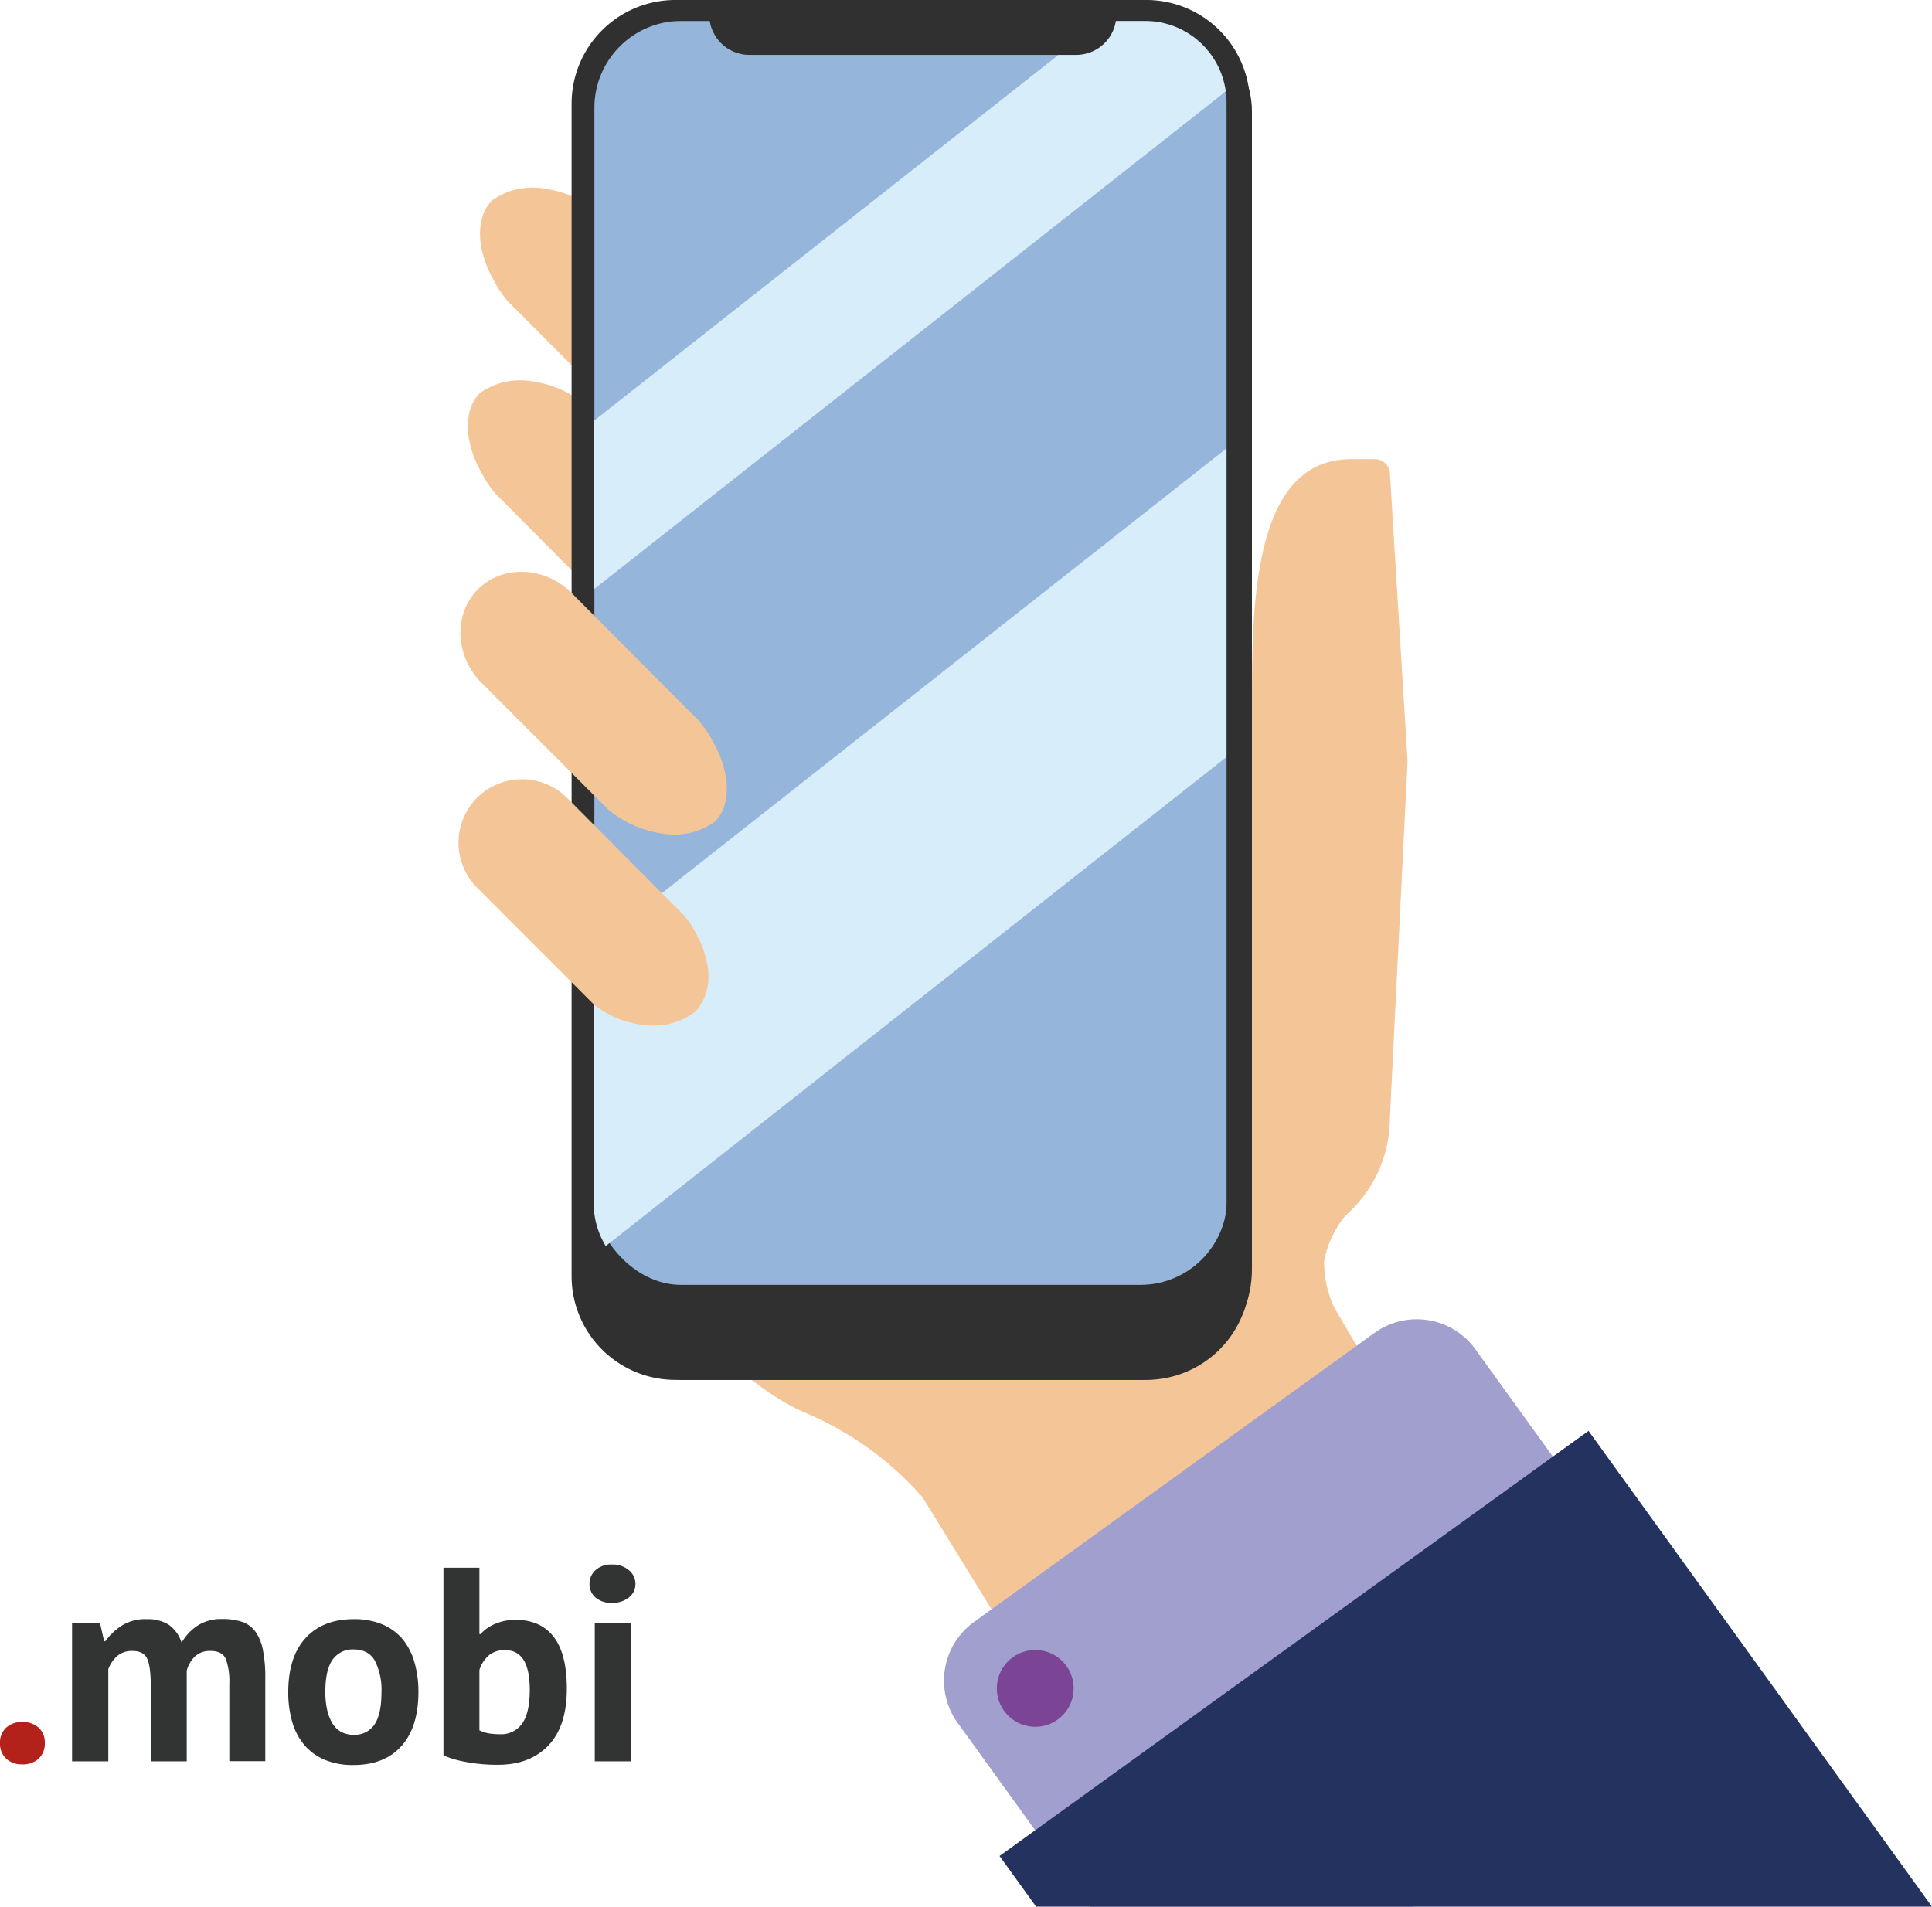
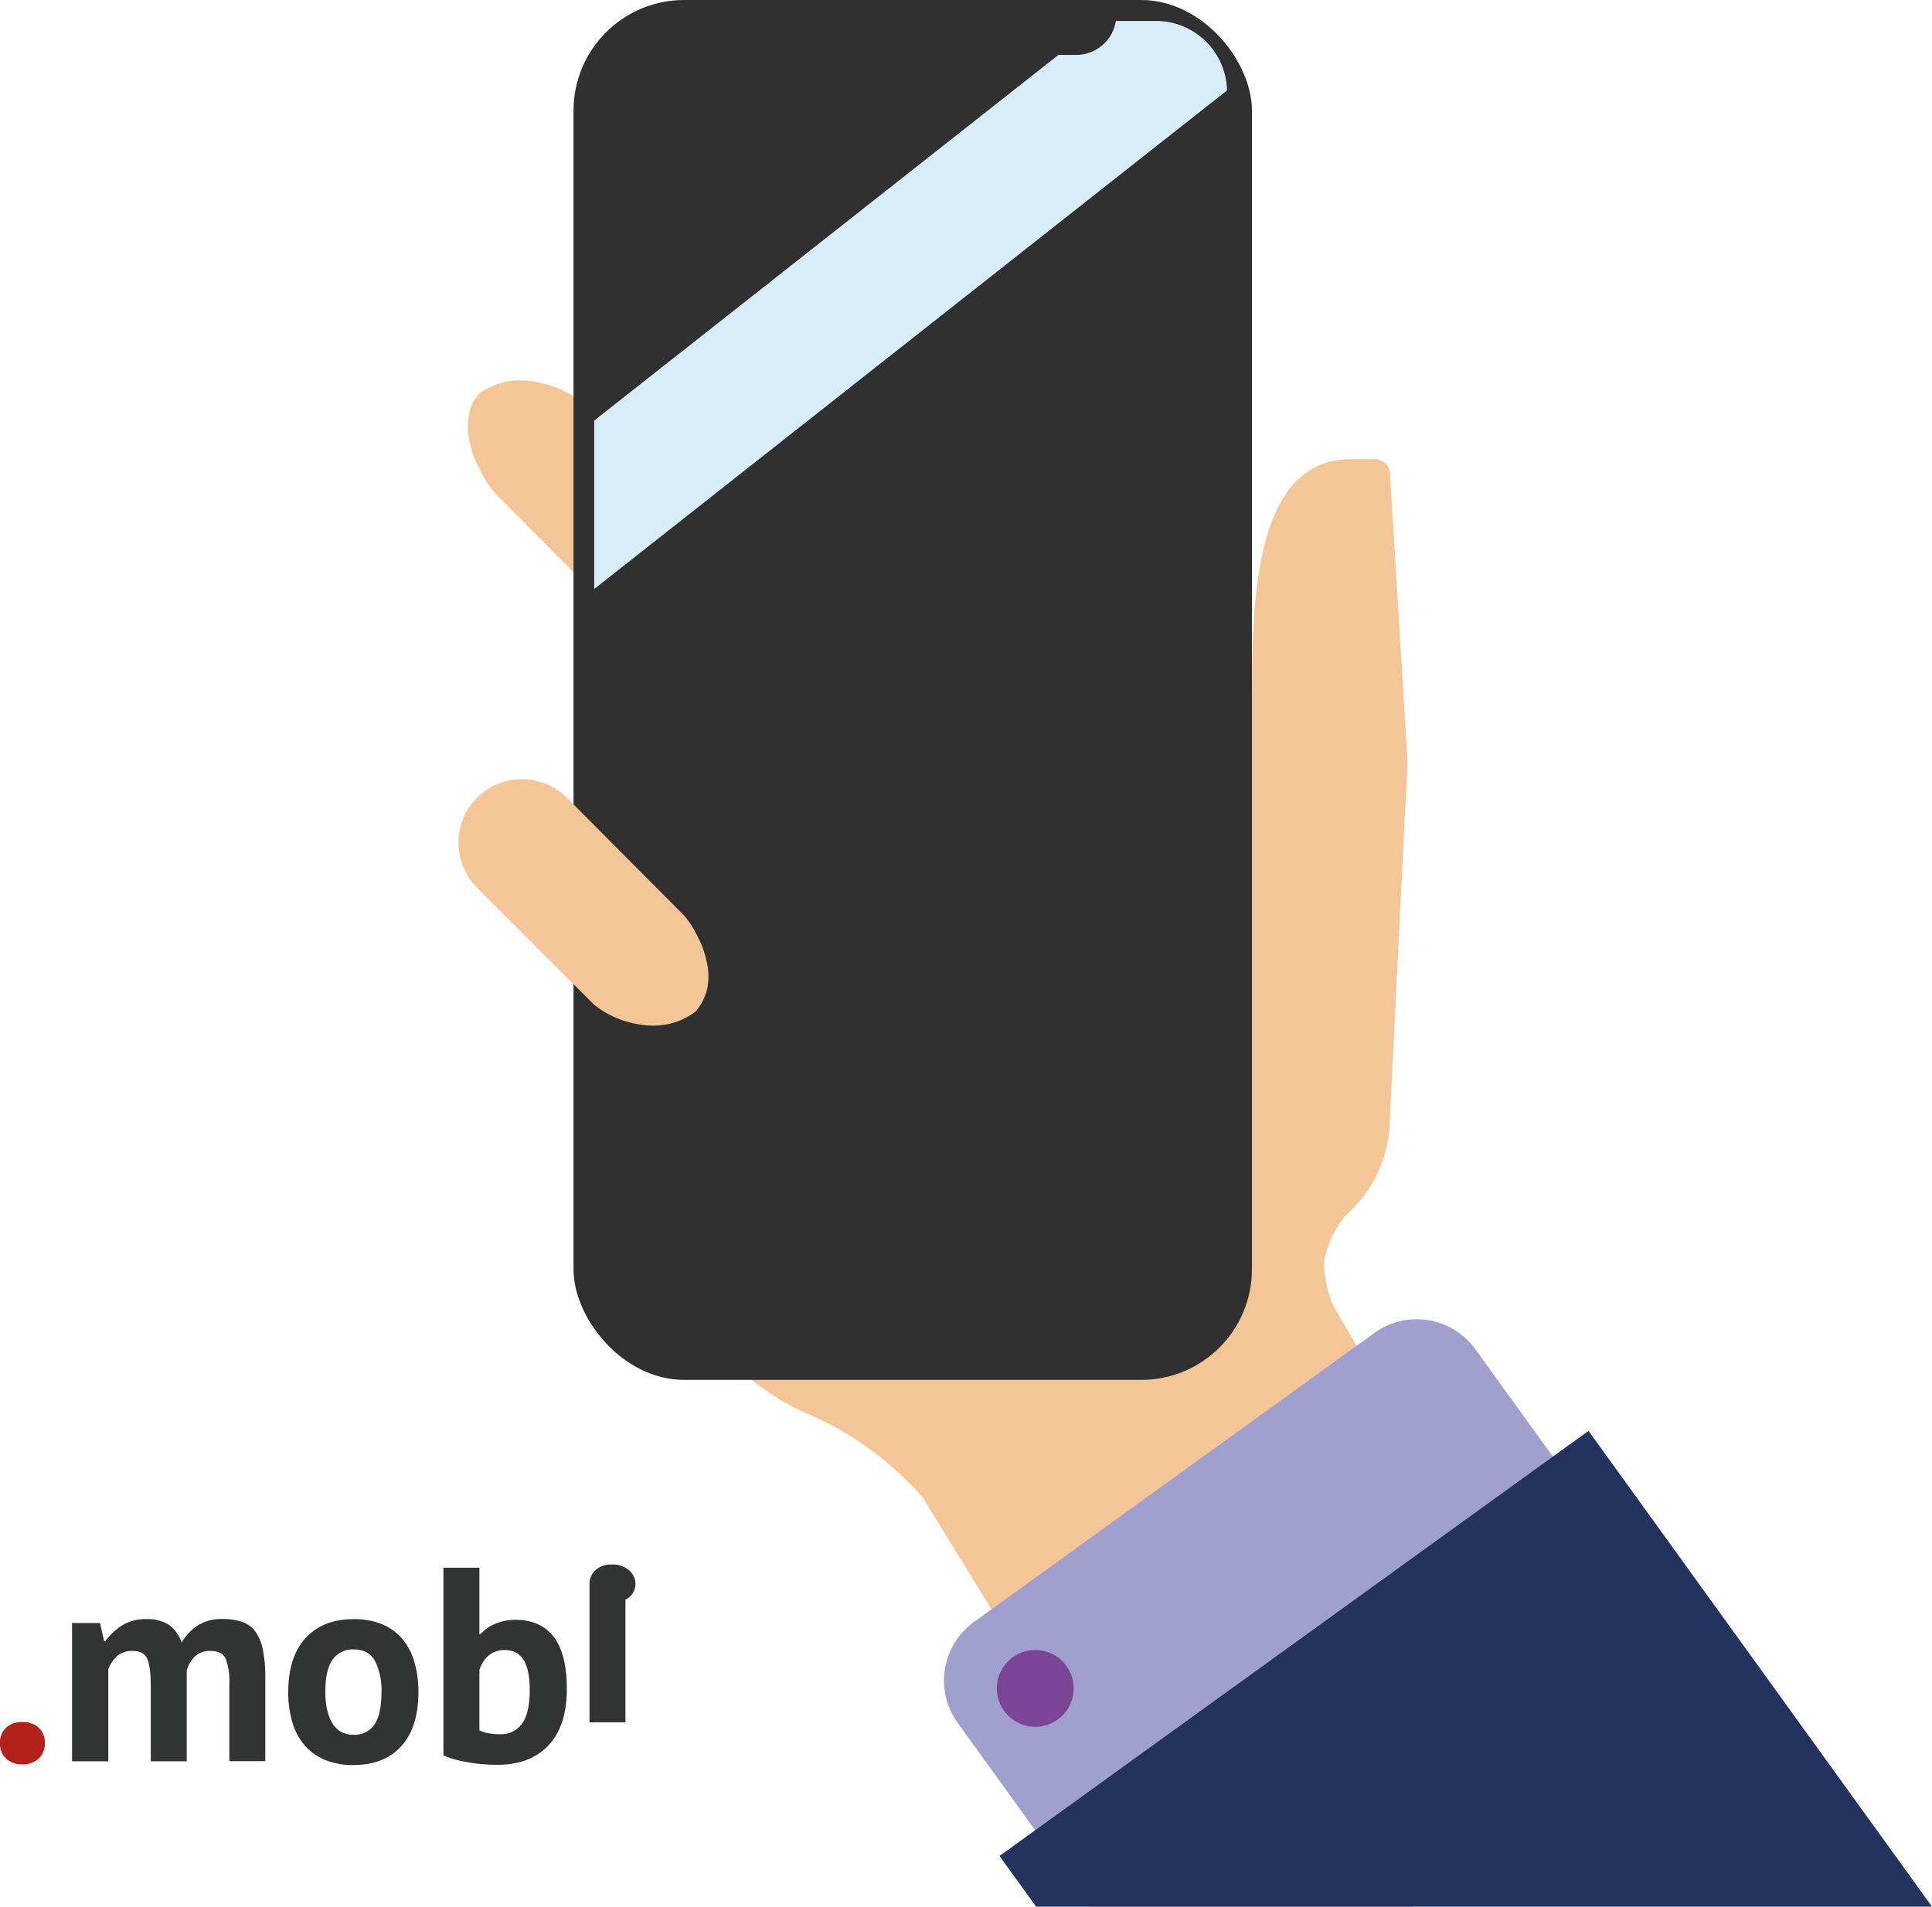
<svg xmlns="http://www.w3.org/2000/svg" width="558.72" height="551.47" viewBox="0 0 558.72 551.47">
  <defs>
    <style>.cls-1{fill:#f4c597;}.cls-2{fill:#303031;}.cls-3{fill:#96b5db;}.cls-4{fill:#d7edfa;}.cls-5{fill:#a19fce;}.cls-6{fill:#23325f;}.cls-7{fill:#7c4494;}.cls-8{fill:#b3211b;}.cls-9{fill:#323333;}</style>
  </defs>
  <title>mobi</title>
  <g id="Слой_14" data-name="Слой 14">
    <path class="cls-1" d="M394,117.91a20.41,20.41,0,0,1,7.67-3.28,22.43,22.43,0,0,1,8.94.2,30.25,30.25,0,0,1,6.66,2.06,31.79,31.79,0,0,1,7.42,4.57l36.62,36.62c7.77,7.77,8.26,20,1.11,27.13h0c-7.16,7.16-19.37,6.66-27.13-1.11L398.41,147a31.76,31.76,0,0,1-4.08-6.16,29.81,29.81,0,0,1-3.15-7.85,20,20,0,0,1-.43-8.62,13.51,13.51,0,0,1,.91-3.1A11.46,11.46,0,0,1,394,117.91Z" transform="translate(-255.16 -4.26)" />
-     <path class="cls-1" d="M397.55,62.16a20.41,20.41,0,0,1,7.67-3.28,22.43,22.43,0,0,1,8.94.2,30.25,30.25,0,0,1,6.66,2.06,31.79,31.79,0,0,1,7.42,4.57l36.62,36.62c7.77,7.77,8.26,20,1.11,27.13h0c-7.16,7.16-19.37,6.66-27.13-1.11L401.92,91.29a31.76,31.76,0,0,1-4.08-6.16,29.81,29.81,0,0,1-3.15-7.85,20,20,0,0,1-.43-8.62,13.51,13.51,0,0,1,.91-3.1A11.46,11.46,0,0,1,397.55,62.16Z" transform="translate(-255.16 -4.26)" />
  </g>
  <g id="Слой_8" data-name="Слой 8">
    <path class="cls-1" d="M657.14,141.49a4.43,4.43,0,0,0-4.43-4.43h-6.8c-29.16,0-28.7,44.14-28.7,73.3l-20.3,119.91-58-24.15-93.34,69.25c18.32,23.39,32.33,33,42.16,37.38a94.52,94.52,0,0,1,22.31,13.19,92.27,92.27,0,0,1,12,11.5l20.92,34,108.54-71.12-10.6-18.09a31.56,31.56,0,0,1-2.81-13.33,29.81,29.81,0,0,1,6.12-13,38.17,38.17,0,0,0,4.12-4.21h0a37.48,37.48,0,0,0,8.78-24.11l5.11-103.09Z" transform="translate(-255.16 -4.26)" />
  </g>
  <g id="Слой_3" data-name="Слой 3">
    <rect class="cls-2" x="165.86" width="196.19" height="399.11" rx="32" ry="32" />
-     <rect class="cls-3" x="171.89" y="6.06" width="183.02" height="365.58" rx="25.13" ry="25.13" />
    <g id="Слой_4" data-name="Слой 4">
-       <path class="cls-4" d="M610.07,133.78,427,278v77.42a20.31,20.31,0,0,0,2.55,9.86l180.47-142.2Z" transform="translate(-255.16 -4.26)" />
      <path class="cls-4" d="M589.57,10.32H573.73L427,125.9v48.72l183-144.2A20.55,20.55,0,0,0,589.57,10.32Z" transform="translate(-255.16 -4.26)" />
    </g>
    <g id="Слой_11" data-name="Слой 11">
      <path class="cls-2" d="M566.39,20.14H471.84A11.61,11.61,0,0,1,460.27,8.57H578A11.61,11.61,0,0,1,566.39,20.14Z" transform="translate(-255.16 -4.26)" />
    </g>
    <g id="Слой_12" data-name="Слой 12">
-       <path class="cls-2" d="M586.7,4.26H450.4a30,30,0,0,0-29.94,29.94V373.43a30,30,0,0,0,29.94,29.94H586.7a30,30,0,0,0,29.94-29.94V34.21A30,30,0,0,0,586.7,4.26Zm23.17,348.13a23.58,23.58,0,0,1-23.51,23.51h-136a23.58,23.58,0,0,1-23.51-23.51V33.83a23.58,23.58,0,0,1,23.51-23.51h136a23.58,23.58,0,0,1,23.51,23.51Z" transform="translate(-255.16 -4.26)" />
-     </g>
+       </g>
  </g>
  <g id="Слой_5" data-name="Слой 5">
    <path class="cls-1" d="M456.29,296.86a20.46,20.46,0,0,1-7.59,3.54,22,22,0,0,1-8.58.16,27.32,27.32,0,0,1-13.27-5.82L393.11,261a18.46,18.46,0,0,1,0-26h0a18.46,18.46,0,0,1,26,0l34,34.17a27.25,27.25,0,0,1,3.68,5.76,26.36,26.36,0,0,1,2.72,7.42,17.65,17.65,0,0,1,.08,8.27A15.63,15.63,0,0,1,456.29,296.86Z" transform="translate(-255.16 -4.26)" />
-     <path class="cls-1" d="M461.79,242a20.41,20.41,0,0,1-7.67,3.28,22.43,22.43,0,0,1-8.94-.2,30.25,30.25,0,0,1-6.66-2.06,31.79,31.79,0,0,1-7.42-4.57l-36.62-36.62c-7.77-7.77-8.26-20-1.11-27.13h0c7.16-7.16,19.37-6.66,27.13,1.11l36.91,37.07a31.76,31.76,0,0,1,4.08,6.16,29.81,29.81,0,0,1,3.15,7.85,20,20,0,0,1,.43,8.62,13.51,13.51,0,0,1-.91,3.1A11.46,11.46,0,0,1,461.79,242Z" transform="translate(-255.16 -4.26)" />
  </g>
  <g id="Слой_15" data-name="Слой 15">
    <path class="cls-5" d="M691.41,535.68l60.7-43.81L681.82,394.5a20.9,20.9,0,0,0-29.18-4.71l-43.75,31.58-28.33,20.45L536.82,473.4a20.9,20.9,0,0,0-4.71,29.18l38.38,53.16h93.15Z" transform="translate(-255.16 -4.26)" />
    <polygon class="cls-6" points="459.39 413.86 289.06 536.81 299.64 551.47 558.72 551.47 459.39 413.86" />
    <circle class="cls-7" cx="554.55" cy="492.57" r="11.11" transform="translate(-438.55 413.48) rotate(-35.82)" />
  </g>
  <g id="Слой_13" data-name="Слой 13">
    <path class="cls-8" d="M255.16,508.41a5.77,5.77,0,0,1,1.76-4.44,6.53,6.53,0,0,1,4.64-1.64,6.77,6.77,0,0,1,4.8,1.64,5.78,5.78,0,0,1,1.76,4.44,5.91,5.91,0,0,1-1.76,4.48,6.67,6.67,0,0,1-4.8,1.68,6.44,6.44,0,0,1-4.64-1.68A5.9,5.9,0,0,1,255.16,508.41Z" transform="translate(-255.16 -4.26)" />
    <path class="cls-9" d="M298.76,513.69V491.93q0-5.52-1-7.84t-4.32-2.32a6.42,6.42,0,0,0-4.4,1.48,9.41,9.41,0,0,0-2.56,3.8v26.64H276v-40h8.08l1.2,5.28h.32a18.33,18.33,0,0,1,4.68-4.48,12.81,12.81,0,0,1,7.32-1.92,11.48,11.48,0,0,1,6.28,1.56,10.1,10.1,0,0,1,3.8,5.24,14.53,14.53,0,0,1,4.72-5,12.67,12.67,0,0,1,7-1.84,18,18,0,0,1,5.72.8,7.88,7.88,0,0,1,3.84,2.76,13.4,13.4,0,0,1,2.2,5.24,39.83,39.83,0,0,1,.72,8.32v24h-10.4V491.21a19.09,19.09,0,0,0-1-7.08q-1-2.36-4.44-2.36a6.28,6.28,0,0,0-4.44,1.52,9.13,9.13,0,0,0-2.44,4.16v26.24Z" transform="translate(-255.16 -4.26)" />
    <path class="cls-9" d="M338.52,493.69q0-10.16,5-15.64t13.92-5.48a20.89,20.89,0,0,1,8.32,1.52,15.56,15.56,0,0,1,5.84,4.28A18.33,18.33,0,0,1,375,485a30.4,30.4,0,0,1,1.16,8.64q0,10.16-4.92,15.64t-13.88,5.48a20.89,20.89,0,0,1-8.32-1.52A15.87,15.87,0,0,1,343.2,509a18,18,0,0,1-3.52-6.68A30.35,30.35,0,0,1,338.52,493.69Zm10.72,0a23.3,23.3,0,0,0,.48,4.88,13.61,13.61,0,0,0,1.44,3.92,7,7,0,0,0,2.52,2.6,7.2,7.2,0,0,0,3.72.92,6.84,6.84,0,0,0,6.08-3q2-3,2-9.36a18.72,18.72,0,0,0-1.84-8.92q-1.84-3.4-6.24-3.4a7.08,7.08,0,0,0-6,2.88Q349.24,487.13,349.24,493.69Z" transform="translate(-255.16 -4.26)" />
    <path class="cls-9" d="M383.4,457.69h10.4v19.2h.32a11.7,11.7,0,0,1,4.32-3,14.81,14.81,0,0,1,5.84-1.12q7.2,0,11,4.92t3.8,15q0,10.8-5.32,16.4t-14.6,5.6a48.3,48.3,0,0,1-9.36-.84,28.1,28.1,0,0,1-6.4-1.88Zm17.84,23.84a7.13,7.13,0,0,0-4.68,1.48,9.27,9.27,0,0,0-2.76,4.28v17.44a9.51,9.51,0,0,0,2.76.88,19.72,19.72,0,0,0,3.16.24,7.41,7.41,0,0,0,6.44-3.08q2.2-3.08,2.2-9.8Q408.36,481.53,401.24,481.53Z" transform="translate(-255.16 -4.26)" />
-     <path class="cls-9" d="M425.64,462.41a5.27,5.27,0,0,1,1.72-4,6.62,6.62,0,0,1,4.76-1.64,7.22,7.22,0,0,1,4.92,1.64,5.08,5.08,0,0,1,1.88,4,4.85,4.85,0,0,1-1.88,3.88,7.45,7.45,0,0,1-4.92,1.56,6.82,6.82,0,0,1-4.76-1.56A5,5,0,0,1,425.64,462.41Zm1.52,11.28h10.4v40h-10.4Z" transform="translate(-255.16 -4.26)" />
+     <path class="cls-9" d="M425.64,462.41a5.27,5.27,0,0,1,1.72-4,6.62,6.62,0,0,1,4.76-1.64,7.22,7.22,0,0,1,4.92,1.64,5.08,5.08,0,0,1,1.88,4,4.85,4.85,0,0,1-1.88,3.88,7.45,7.45,0,0,1-4.92,1.56,6.82,6.82,0,0,1-4.76-1.56A5,5,0,0,1,425.64,462.41Zh10.4v40h-10.4Z" transform="translate(-255.16 -4.26)" />
  </g>
</svg>